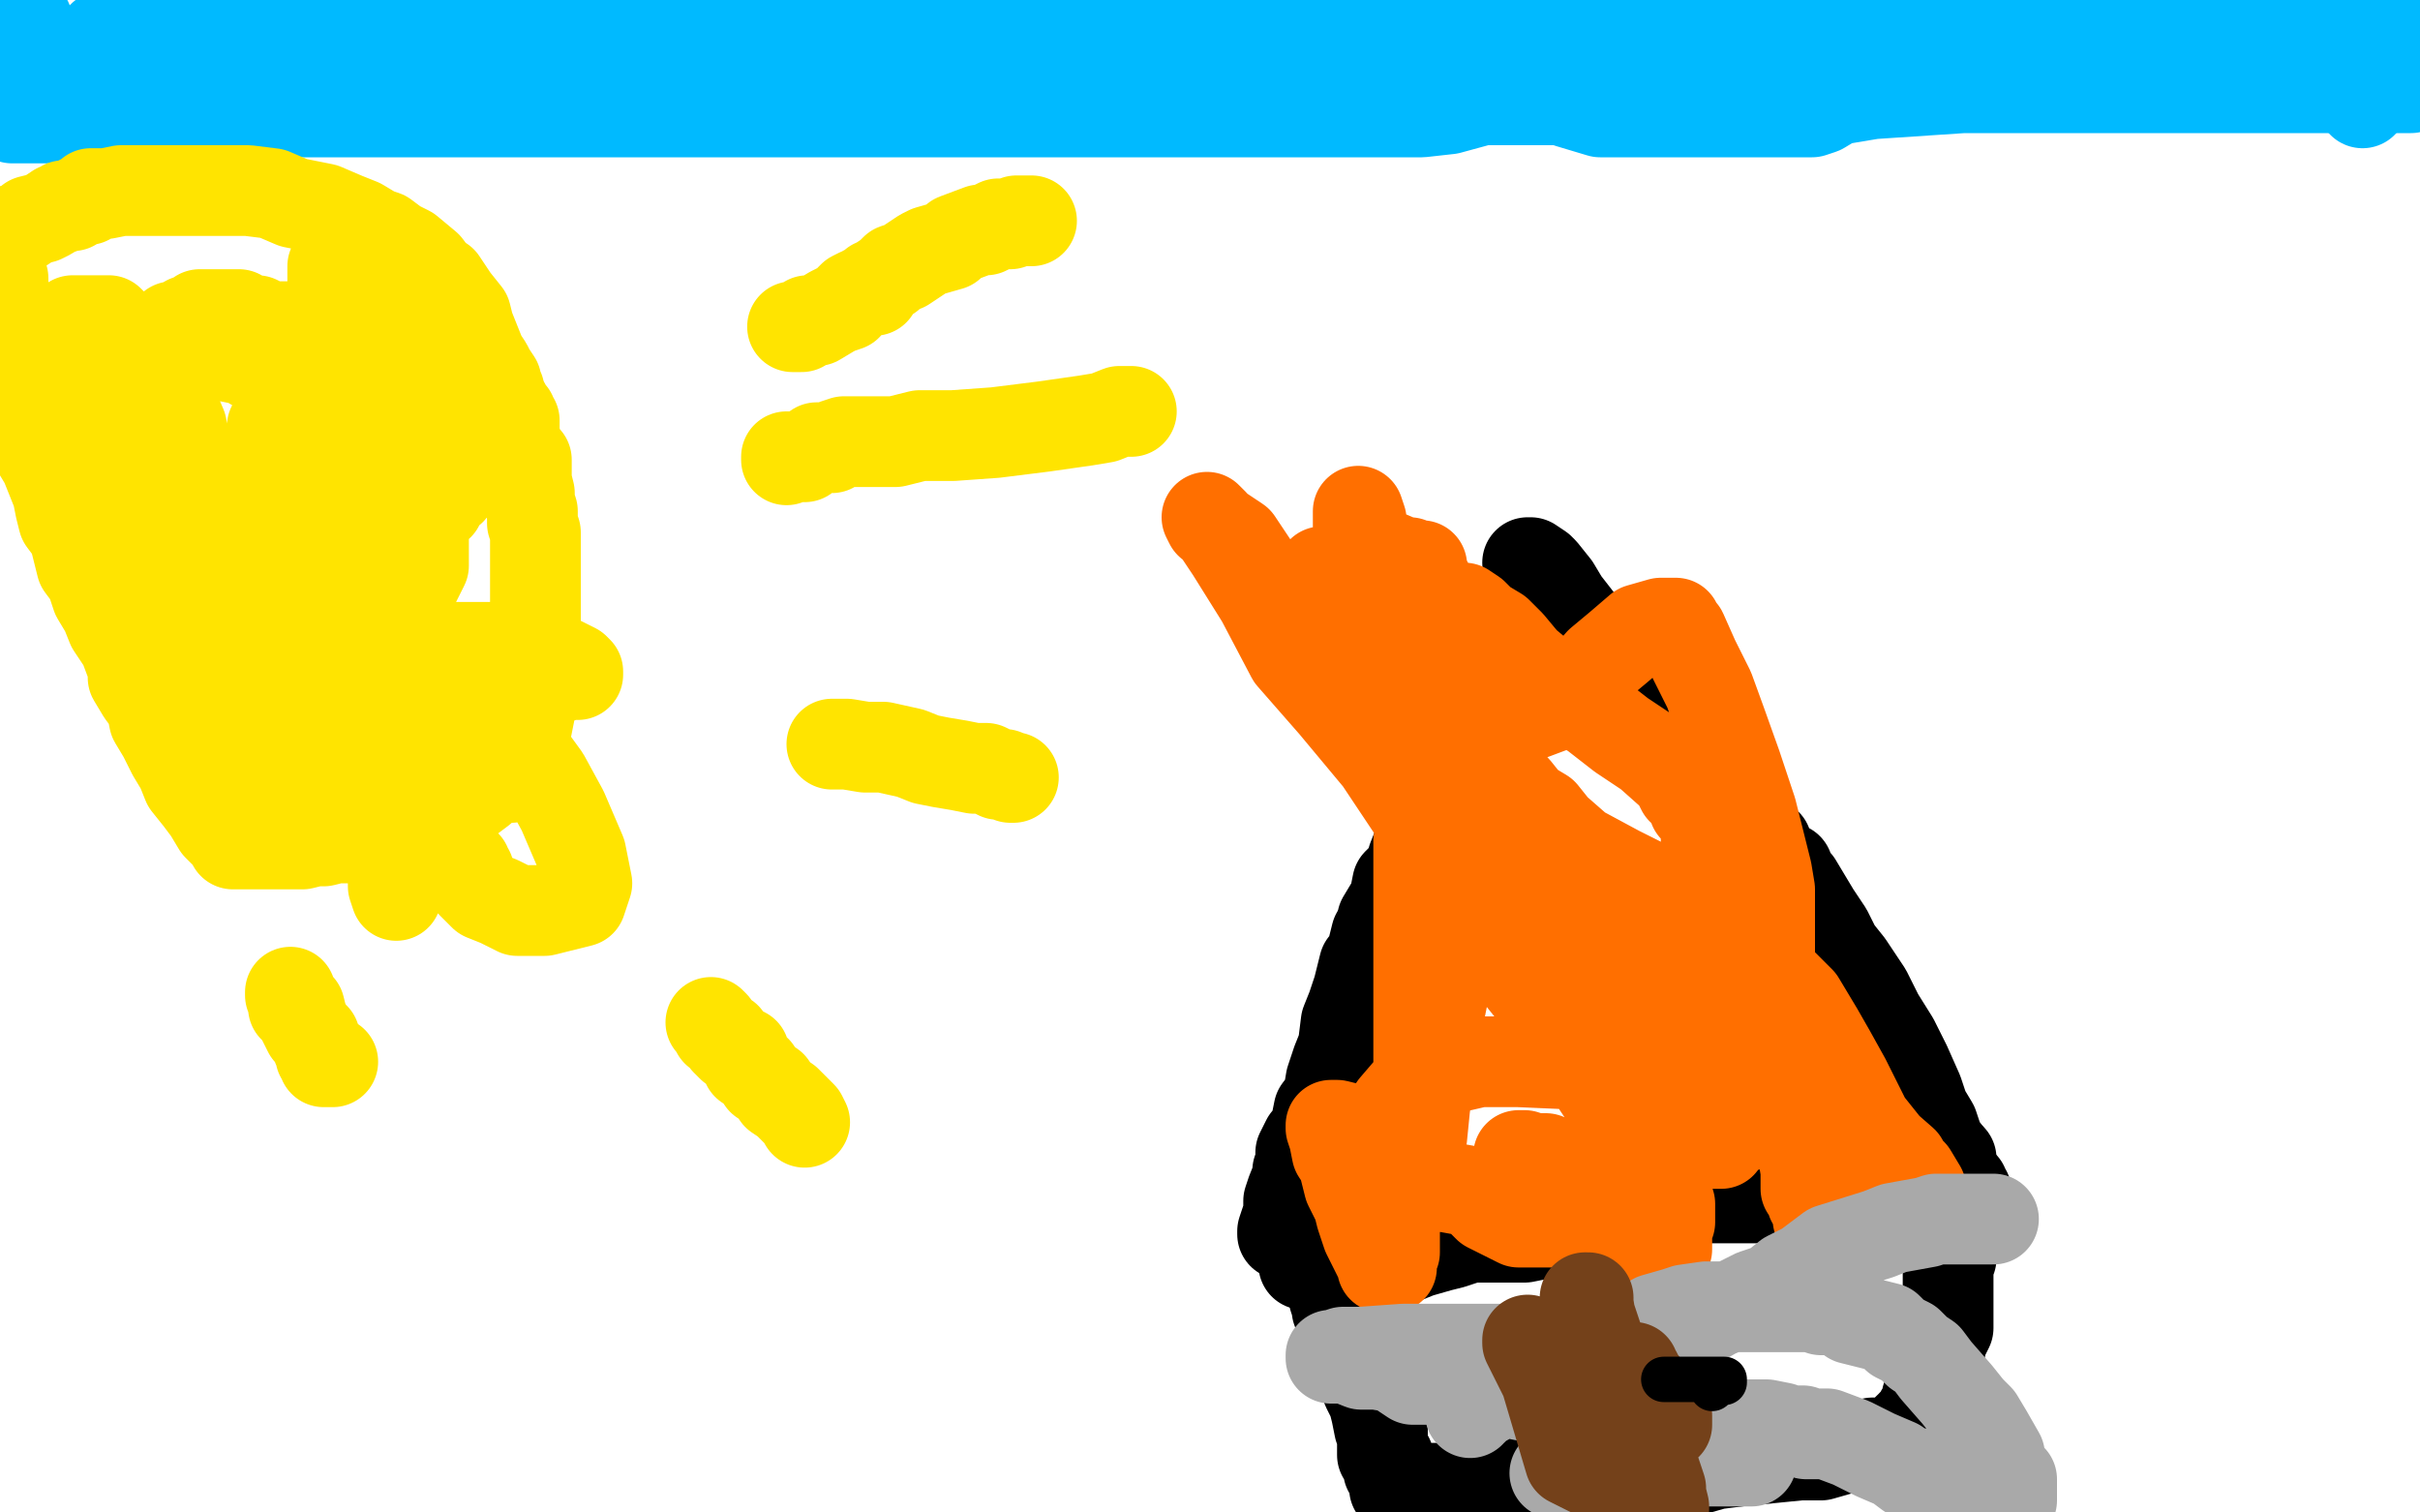
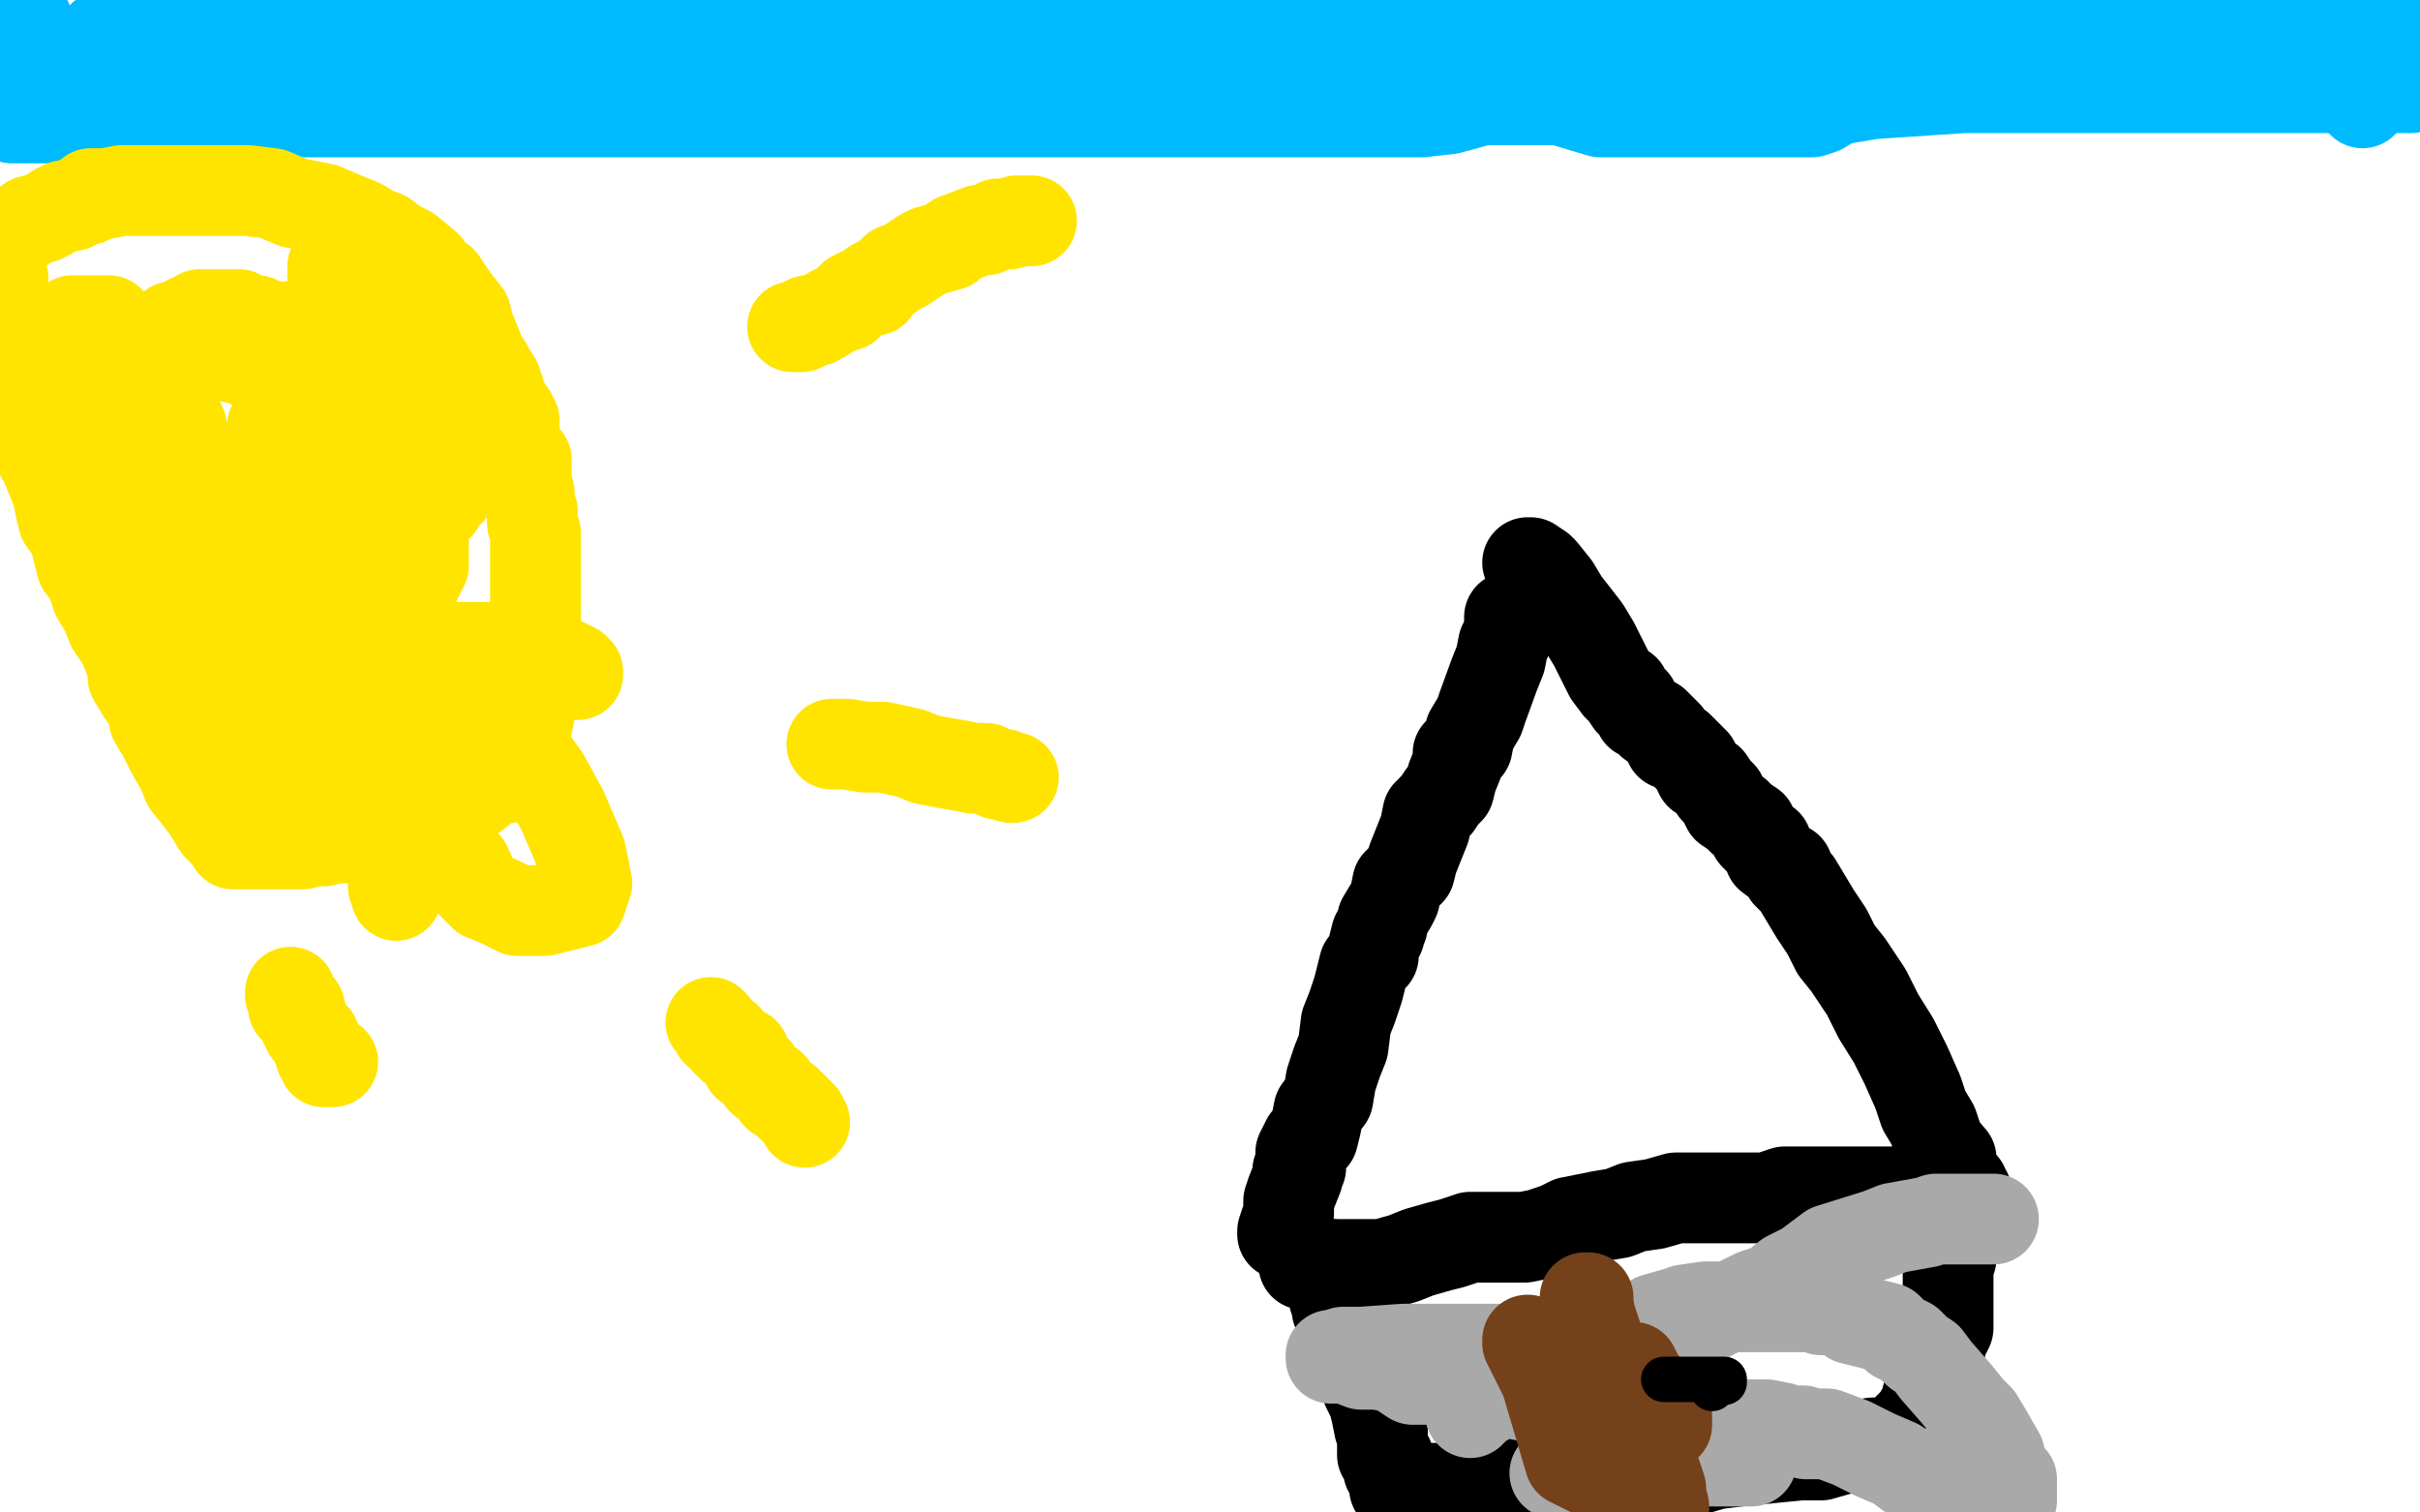
<svg xmlns="http://www.w3.org/2000/svg" width="800" height="500" version="1.1" style="stroke-antialiasing: false">
  <desc>This SVG has been created on https://colorillo.com/</desc>
  <rect x="0" y="0" width="800" height="500" style="fill: rgb(255,255,255); stroke-width:0" />
  <polyline points="34,12 35,12 35,12 36,12 36,12 37,12 37,12 39,12 39,12 41,12 41,12 49,12 49,12 54,12 60,12 66,12 71,12 77,12 85,13 95,14 104,14 111,14 120,14 127,16 132,16 137,17 146,17 154,17 160,18 166,18 172,19 180,21 187,22 195,22 206,22 217,22 231,22 246,22 266,22 280,22 290,22 296,22 304,22 312,22 322,22 334,22 345,22 351,22 359,22 366,22 376,22 381,22 385,22 386,22 389,22 390,22 391,22 394,22 397,22 401,22 410,22 417,22 425,21 434,21 446,21 460,19 474,17 486,17 500,14 515,13 535,11 539,11 544,9 555,8 565,6 574,4 582,4 592,3 605,3 614,3 621,3 625,3 631,3 634,3 640,3 642,3 646,3 650,3 654,3 657,3 665,3 670,3 674,3 677,3 679,4 682,6 685,8 689,9 692,12 697,13 705,14 714,14 727,14 751,12 781,6 790,8 782,8 774,8 767,8 760,8 754,8 746,8 741,8 735,8 729,8 725,8 722,8 720,8 714,8 710,8 709,7 706,7 705,7 704,7 701,6 700,6 696,6 691,6 684,6 676,6 664,7 655,7 644,7 634,7 624,7 616,7 611,8 607,9 602,11 600,11 597,11 594,11 592,11 591,11 590,11 589,12 585,12 576,14 567,16 556,17 542,19 529,19 515,19 501,19 486,19 472,19 459,19 451,19 444,19 440,19 439,19 439,18 437,18 436,18 435,18 434,18 430,18 425,17 419,16 406,13 396,12 390,12 384,12 379,12 374,12 367,12 362,12 355,12 342,12 329,12 316,12 300,12 277,12 259,12 239,12 220,12 205,12 196,12 189,12 184,12 181,12 180,12 179,12 177,12 176,12 174,12 166,12 164,12 156,12 149,12 140,12 131,12 125,12 124,12 121,12 120,12 119,11 116,9 115,9 112,9 111,9 107,9 105,9 102,9 97,9 95,9 91,11 86,11 79,11 62,13 55,14 50,16 44,16 40,18 32,18 26,19 21,21 16,22 15,22 14,22 11,23 10,23 10,22 9,19 7,17 6,16 5,11 5,7 5,4 5,2 5,1 7,4 9,7 9,16 10,19 10,22 11,23 11,24 11,26 12,26 14,26 15,27 16,27 17,27 19,27 20,27 21,28 22,28 24,28 26,28 27,28 30,28 31,28 32,28 35,28 37,28 44,28 52,27 65,26 77,26 90,26 104,26 117,26 131,26 150,26 159,26 166,26 172,26 179,26 182,26 186,26 191,26 195,24 201,23 205,23 216,23 225,23 232,23 240,23 247,23 255,23 262,22 270,22 281,21 290,21 300,18 310,18 322,18 337,17 345,17 352,16 364,13 376,12 385,9 396,8 406,7 414,7 417,6 425,6 426,6 432,6 439,6 441,4 446,4 449,4 455,3 459,1 462,1 467,-1 545,-1 554,-1 562,-1 571,1 580,2 587,2 595,2 606,2 612,2 617,2 622,2 629,2 636,2 641,2 644,2 649,2 651,2 654,2 655,2 657,2 659,2 660,2 661,2 664,2 665,2 669,3 674,3 679,3 685,3 692,4 700,4 707,6 715,6 722,7 730,9 740,11 747,14 756,17 762,19 767,22 771,24 775,26 776,27 777,28 779,29 779,31 780,31 780,32 781,33 781,34" style="fill: none; stroke: #00baff; stroke-width: 30; stroke-linejoin: round; stroke-linecap: round; stroke-antialiasing: false; stroke-antialias: 0; opacity: 1.0" />
  <polyline points="797,29 796,29 796,29 795,29 795,29 792,29 792,29 786,29 786,29 774,29 774,29 760,29 760,29 740,29 740,29 719,29 719,29 695,29 672,29 649,29 619,31 607,33 602,36 599,37 597,37 596,37 595,37 592,37 587,37 582,37 574,37 565,37 556,37 540,37 529,37 519,34 516,33 512,33 511,33 507,33 505,33 501,33 496,33 490,33 479,36 470,37 461,37 451,37 441,37 431,37 420,37 410,37 394,37 385,37 380,37 374,37 370,37 366,37 360,37 356,37 351,37 349,37 344,37 337,37 330,37 315,37 305,37 292,37 279,37 269,37 260,37 254,37 247,37 241,37 235,37 227,37 221,37 217,37 212,37 207,37 201,37 196,37 190,37 185,37 179,37 169,37 157,37 144,37 131,37 111,37 97,37 89,37 84,38 80,38 77,38 75,38 74,38 72,38 71,38 71,39 70,39 69,39 67,39 66,39 61,39 56,39 46,39 32,39 22,39 15,39 12,39 10,39 7,39 5,39 4,39 4,38 4,37 4,33 4,32 4,31 4,28 4,27 4,26 4,24 4,23 5,23 5,22 6,22 7,21 9,19" style="fill: none; stroke: #00baff; stroke-width: 30; stroke-linejoin: round; stroke-linecap: round; stroke-antialiasing: false; stroke-antialias: 0; opacity: 1.0" />
  <polyline points="129,117 130,117 130,117 130,118 130,119 130,121 130,123 131,127 132,131 134,137 135,147 136,149 139,158 139,164 140,167 140,169 140,173 140,176 140,177 140,179 140,182 140,184 140,187 139,189 135,197 130,203 124,208 117,214 112,221 106,226 101,232 95,237 91,241 90,243 89,244 87,247 85,248 82,249 81,249 80,249 77,249 76,248 75,247 70,242 64,237 59,231 51,222 49,217 47,211 45,208 45,204 42,199 41,196 40,191 39,184 39,179 36,171 35,168 35,163 31,154 31,149 31,144 30,142 30,139 30,138 30,137 30,134 30,133 30,132 30,129 30,128 30,127 30,126 32,123 36,122 39,119 41,119 41,118 42,116 47,114 51,113 52,112 54,112 55,111 56,109 57,108 60,108 61,108 61,107 62,107 62,106 64,106 65,106 66,104 67,104 70,104 72,104 75,104 79,104 82,106 85,106 87,107 90,108 91,108 92,108 94,108 95,108 96,109 99,111 100,111 101,112 104,112 106,113 107,113 109,113 110,114 111,116 112,116 112,117 114,118 114,119 115,123 116,127 117,137 120,144 121,153 121,162 122,169 125,178 126,188 126,199 126,213 126,227 126,241 126,254 126,261 126,266 126,263 126,259 126,254 122,246 119,234 114,223 109,209 105,192 104,184 100,169 99,162 97,157 95,152 95,149 95,148 94,148 94,149 95,152 96,158 99,169 105,184 112,201 120,222 126,242 131,259 134,271 136,277 136,278 136,277 136,272 135,267 132,258 127,243 121,227 116,209 104,178 101,173 97,162 96,153 94,146 92,143 91,142 91,141 90,141 90,142 90,143 90,144 94,153 95,167 99,181 102,197 106,212 107,227 109,243 109,257 109,264 109,268 109,266 109,264 107,262 105,256 100,247 94,232 87,216 80,199 72,179 62,153 60,141 57,134 57,136 57,139 57,148 59,157 61,171 64,187 64,202 66,221 66,232 66,239 66,243 66,244 66,243 66,242 65,236 61,224 57,213 54,201 47,184 42,167 37,152 32,138 29,126 27,114 26,109 24,107 24,106 25,106 26,106 29,106 34,106 36,106 39,109 41,111 42,112 45,113 45,114 46,114 47,114 49,114 50,114 51,114 51,116 52,116 55,116 56,116 57,116 61,116 64,116 65,116 66,116 67,116 69,116 71,116 75,117 76,118 81,119 86,122 90,124 92,129 95,134 97,138 101,146 104,152 106,158 109,167 110,174 111,182 115,193 116,202 119,208 119,213 121,218 121,223 122,228 124,233 125,236 126,241 127,243 129,247 129,249 130,252 131,252 131,253 132,256 132,257 134,258 134,259 134,261 135,262 136,263 136,266 135,266 134,267 132,268 131,269 131,271 131,272 130,273 129,274 129,276 127,276 127,277 126,277 124,277 122,277 119,277 115,277 111,277 107,278 104,278 100,279 97,279 95,279 91,279 89,279 87,279 86,279 85,279 84,279 81,279 80,279 79,279 77,279 77,278 76,277 75,276 72,273 69,268 66,264 62,259 60,254 57,249 54,243 51,238 50,233 47,229 44,224 44,221 41,213 37,207 35,202 32,197 30,191 27,187 26,183 25,179 24,176 21,172 20,168 19,163 15,153 12,148 10,141 10,134 7,128 6,122 5,116 5,112 4,111 4,104 2,101 1,96 1,92 0,89 0,86 0,84 0,83 0,82 0,81 0,79 0,78 1,78 1,77 2,77 4,77 4,76 6,76 9,74 10,73 14,72 16,71 19,69 20,69 21,68 24,68 25,67 27,66 29,66 30,64 32,64 34,64 35,64 40,63 44,63 49,63 56,63 67,63 71,63 82,63 90,64 97,67 102,68 107,69 114,72 119,74 124,77 127,78 131,81 135,83 141,88 144,92 146,93 150,99 154,104 155,108 157,113 159,118 161,121 162,123 164,126 164,127 165,129 165,131 166,132 166,133 167,134 167,136 169,137 169,138 170,139 170,142 170,144 171,147 171,149 174,152 174,154 174,156 174,159 175,163 175,166 176,169 176,172 176,173 177,176 177,178 177,181 177,183 177,186 177,189 177,192 177,197 177,201 177,203 177,207 177,212 177,219 176,224 176,231 175,236 174,241 172,244 172,248 171,251 170,252 170,254 170,256 169,256 169,257 167,257 165,257 162,257 161,259 159,261 155,264 152,267 147,271 144,276 141,279 139,284 135,289 132,292 131,294 131,296 130,293 130,292 130,289 129,286 129,281 129,274 127,269 126,264 125,261 124,257 122,252 121,251 120,247 120,244 119,243 119,242 119,241 117,239 117,238 116,236 116,233 116,232 115,231 115,229 115,228 115,227 115,226 115,224 115,223 115,222 115,221 115,219 115,218 116,218 117,218 119,217 130,216 147,214 164,214 176,214 186,219 190,221 191,222 191,223 190,223 187,223 185,224 182,224 180,226 176,226 172,226 167,226 161,226 157,226 157,227 157,228 159,229 161,232 166,237 172,246 180,257 186,268 192,282 194,292 192,298 180,301 171,301 165,298 160,296 157,293 156,292 156,291 155,289 155,288 154,287 154,286 152,284 149,277 147,272 144,263 141,257 139,249 137,243 136,236 136,228 135,223 134,221 132,216 131,212 127,206 126,203 125,196 125,192 125,191 125,189 125,188 126,188 126,187 127,187 130,186 132,183 135,179 137,177 137,176 140,172 142,169 145,167 146,164 149,162 149,161 150,159 150,158 150,157 150,156 149,153 146,151 145,147 142,141 136,133 131,126 127,118 125,109 122,102 121,97 119,93 119,89 117,88 117,87 116,86 115,86 114,84 112,84 112,86 111,86 110,88 110,91 110,96 110,101 110,108 110,117 110,119 110,129 111,136 112,141 112,146 114,151 114,153 115,154 115,157 115,159 115,162 115,166 115,168 115,173 115,177 116,179 116,182 116,186 116,189 116,191 116,192 116,194 116,198 114,204 111,213 107,223 104,233 97,246 94,254 90,262 87,268 85,272 84,276 82,276 81,276" style="fill: none; stroke: #ffe400; stroke-width: 30; stroke-linejoin: round; stroke-linecap: round; stroke-antialiasing: false; stroke-antialias: 0; opacity: 1.0" />
  <polyline points="96,328 96,329 96,329 97,331 97,331 97,333 97,333 99,333 99,333 100,337 100,337 102,341 104,343 105,346 106,347 106,348 106,349 107,349 107,351 109,351 110,351" style="fill: none; stroke: #ffe400; stroke-width: 30; stroke-linejoin: round; stroke-linecap: round; stroke-antialiasing: false; stroke-antialias: 0; opacity: 1.0" />
  <polyline points="235,338 236,339 236,339 237,341 237,341 240,343 240,343 240,344 240,344 242,346 242,346 246,348 246,348 247,352 247,352 250,354 250,354 252,357 255,359 257,362 260,364 264,368 265,369 266,371" style="fill: none; stroke: #ffe400; stroke-width: 30; stroke-linejoin: round; stroke-linecap: round; stroke-antialiasing: false; stroke-antialias: 0; opacity: 1.0" />
  <polyline points="275,246 276,246 276,246 277,246 277,246 280,246 280,246 286,247 286,247 292,247 292,247 301,249 301,249 306,251 306,251 311,252 317,253 322,254 326,254 330,256 332,256 334,257 335,257" style="fill: none; stroke: #ffe400; stroke-width: 30; stroke-linejoin: round; stroke-linecap: round; stroke-antialiasing: false; stroke-antialias: 0; opacity: 1.0" />
-   <polyline points="260,152 260,151 260,151 261,151 261,151 262,151 262,151 264,151 264,151 266,151 266,151 270,148 271,148 274,148 275,148 276,147 279,146 280,146 281,146 284,146 289,146 296,146 304,144 315,144 329,143 345,141 359,139 365,138 370,136 372,136 374,136" style="fill: none; stroke: #ffe400; stroke-width: 30; stroke-linejoin: round; stroke-linecap: round; stroke-antialiasing: false; stroke-antialias: 0; opacity: 1.0" />
  <polyline points="262,108 264,108 264,108 265,108 265,108 267,106 267,106 270,106 270,106 275,103 275,103 277,102 277,102 280,101 280,101 281,99 282,98 284,97 285,97 286,96 289,96 289,94 290,94 291,93 294,91 296,89 299,88 305,84 307,83 314,81 316,79 324,76 326,76 330,74 334,74 336,73 337,73 340,73 341,73" style="fill: none; stroke: #ffe400; stroke-width: 30; stroke-linejoin: round; stroke-linecap: round; stroke-antialiasing: false; stroke-antialias: 0; opacity: 1.0" />
  <polyline points="500,204 499,204 499,204 499,206 499,206 499,209 499,209 497,213 497,213 496,218 496,218 494,223 494,223 490,234 489,237 486,242 485,247 482,249 482,252 480,257 479,261 477,263 475,266 472,269 471,274 469,279 467,284 466,288 462,292 461,297 460,299 457,304 457,306 456,307 456,309 455,309 454,313 454,316 451,319 450,323 449,327 447,333 445,338 444,346 442,351 440,357 439,363 436,367 435,372 434,376 432,377 430,381 430,386 429,387 429,389 427,394 426,397 426,401 425,404 424,407 424,408" style="fill: none; stroke: #000000; stroke-width: 30; stroke-linejoin: round; stroke-linecap: round; stroke-antialiasing: false; stroke-antialias: 0; opacity: 1.0" />
  <polyline points="505,186 506,186 506,186 509,188 509,188 510,189 510,189 514,194 514,194 517,199 517,199 524,208 524,208 527,213 527,213 529,217 529,217 531,221 532,223 535,227 537,228 537,229 539,232 540,232 541,234 542,236 544,237 546,239 547,239 549,241 550,242 551,243 551,244 552,246 555,247 556,248 559,251 560,252 562,256 565,258 567,261 569,263 571,267 574,269 576,271 579,273 580,276 582,278 584,279 585,283 589,286 591,287 591,289 594,292 597,297 600,302 604,308 607,314 611,319 617,328 621,336 626,344 630,352 634,361 636,367 639,372 641,378 644,382 645,387 646,389 647,391 649,392 649,393 649,394 650,394 650,396 649,396 645,396 639,396 631,396 625,394 620,394 616,394 614,394 610,394 606,394 600,394 595,394 590,394 584,396 581,396 579,396 576,396 575,396 574,396 572,396 571,396 567,396 562,396 559,396 554,396 547,398 540,399 535,401 529,402 524,403 519,404 515,406 512,407 509,408 504,409 499,409 492,409 486,409 480,411 476,412 469,414 464,416 457,418 455,418 454,418 452,418 451,418 450,418 449,418 447,418 445,418 441,418 439,418 436,418 434,418 432,418 431,418" style="fill: none; stroke: #000000; stroke-width: 30; stroke-linejoin: round; stroke-linecap: round; stroke-antialiasing: false; stroke-antialias: 0; opacity: 1.0" />
  <polyline points="440,418 440,419 440,419 440,421 440,421 440,422 440,422 440,423 440,423 440,424 440,424 441,424 441,424 441,426 441,426 441,427 441,429 442,432 442,433 444,437 444,438 445,441 445,443 446,444 447,448 449,451 450,454 452,459 454,463 455,467 456,472 457,473 457,477 457,479 457,481 459,482 459,483 459,484 459,486 460,487 461,489 461,491 461,492 462,492 464,492 465,492 467,492 471,492 475,492 479,492 485,492 491,489 499,489 506,488 512,488 517,488 522,488 529,487 535,487 546,487 552,487 560,486 567,484 575,483 585,482 595,481 602,481 609,479 614,478 619,477 621,477 622,477 624,477 625,477 626,477 627,476 629,476 629,474 630,473 631,472 632,472 632,471 634,469 635,469 635,468 635,467 636,467 636,466 637,464 637,462 639,461 639,457 640,453 641,448 642,443 644,439 644,436 644,427 644,423 644,418 645,416 645,412 645,408 645,404 645,401 645,394 645,392 645,389 645,387 645,384 645,383" style="fill: none; stroke: #000000; stroke-width: 30; stroke-linejoin: round; stroke-linecap: round; stroke-antialiasing: false; stroke-antialias: 0; opacity: 1.0" />
-   <polyline points="467,376 467,371 467,371 469,367 469,367 469,362 469,362 469,354 469,354 469,346 469,346 469,334 469,334 469,322 469,322 469,298 469,287 469,281 469,278 469,279 470,281 470,287 470,294 470,303 470,316 470,327 470,341 469,353 466,366 465,376 464,383 464,391 464,397 462,402 461,404 461,407 461,408 461,409 461,413 461,414 460,416 460,418 460,419 459,419 457,419 457,418 456,416 454,412 452,408 450,402 449,398 446,392 444,384 442,381 441,376 440,373 440,372 441,372 442,372 446,373 451,377 456,382 461,386 466,388 467,389 467,391 467,389 467,388 467,386 469,381 470,376 471,366 472,359 475,353 475,347 475,341 476,334 477,329 479,323 479,318 479,313 479,304 479,299 480,294 480,288 480,283 480,279 480,274 480,272 480,271 480,266 479,263 479,261 477,256 476,252 476,247 475,243 475,239 475,236 475,231 475,227 475,222 475,217 475,213 475,209 475,204 475,203 475,202 475,201 476,201 479,201 480,201 482,201 484,201 487,203 490,206 495,209 499,213 504,219 510,224 519,231 527,236 536,243 545,249 554,257 556,261 559,263 559,264 560,267 561,268 562,269 564,273 564,277 565,278 566,283 567,291 571,303 576,317 585,342 589,349 594,371 596,381 597,387 597,391 597,393 599,394 599,397 600,398 601,401 601,402 601,403 601,402 601,401 602,398 602,396 602,392 602,387 602,382 604,379 604,377 604,376 604,374 602,374 601,373 600,373 597,372 595,371 592,371 592,369 591,369 589,369 586,369 581,371 575,373 570,376 566,377 564,378 562,378 564,378 566,378 567,378 569,378 569,377 570,376 571,374 571,372 571,369 571,367 571,364 570,362 570,361 569,361 567,359 565,358 562,358 560,357 554,354 541,353 525,352 502,351 489,351 476,354 467,359 461,366 459,371 456,374 456,378 456,379 456,381 457,382 459,383 461,383 465,386 474,391 476,392 487,394 492,399 502,404 516,404 531,408 544,412 550,413 551,413 551,412 551,409 551,408 551,406 550,403 547,399 541,397 535,393 525,392 520,389 515,387 511,383 507,383 504,382 502,382 505,383 509,386 520,391 535,397 546,403 549,404 551,404 552,404 552,402 552,398 550,393 546,387 535,369 525,354 514,337 502,322 491,307 481,291 470,272 456,251 441,233 427,217 417,198 407,182 401,173 399,171 400,173 409,179 417,191 425,202 435,217 447,232 462,247 476,262 491,278 499,286 505,291 510,296 516,298 526,303 532,307 537,311 539,312 539,313 540,313 540,312 537,309 536,307 529,301 520,293 511,284 504,276 499,272 497,269 502,276 512,286 527,302 541,314 559,327 574,341 591,356 606,367 621,377 629,384 632,391 634,392 635,393 632,388 625,381 617,371 610,357 605,348 601,341 595,331 590,326 586,322 582,317 577,312 571,308 564,304 559,301 556,299 556,298 555,298 555,297 552,296 547,294 535,288 522,281 514,274 510,269 505,266 501,261 497,257 496,256 496,254 495,254 495,253 495,249 494,247 494,246 494,243 494,242 496,242 501,238 507,236 515,233 522,227 529,219 535,214 542,208 549,206 550,206 551,206 552,206 554,206 554,207 556,209 560,218 565,228 569,239 574,253 579,268 584,288 585,294 585,312 585,321 585,327 585,332 585,333 584,333 580,333 576,333 566,332 559,332 552,331 547,328 544,327 541,326 540,326 539,324 539,323 537,323 537,322 536,322 535,322 532,322 531,322 530,322 526,321 525,321 522,321 521,319 519,318 517,318 517,317 516,316 515,314 512,308 511,308 506,297 500,289 496,284 494,278 491,273 490,269 490,268 490,266 490,264 490,263 490,261 489,261 486,259 484,257 480,254 476,249 472,244 470,241 467,237 465,234 462,232 461,231 460,229 459,227 456,223 455,221 452,217 451,212 449,207 445,199 442,196 440,193 439,192 439,189 437,189 439,191 440,194 444,199 446,206 449,213 455,223 457,228 462,234 471,243 476,249 480,254 481,257 482,257 482,256 482,254 482,253 482,252 480,246 477,241 475,233 471,222 467,216 465,209 462,204 460,199 457,196 457,193 457,192 456,192 455,191 455,189 455,188 454,186 454,184 452,184 452,183 452,184 454,187 461,194 467,201 474,208 479,213 481,217 484,219 484,218 484,216 482,212 480,209 477,203 475,198 472,193 471,191 470,188 470,187 467,187 466,186 464,186 457,183 455,182 454,182 452,182 451,183 451,182 450,181 450,178 450,177 450,174 450,172 449,169 449,171 449,172 449,176 452,181 456,188 462,201 470,213 482,236 489,251 500,268 510,282 519,297 527,308" style="fill: none; stroke: #ff6f00; stroke-width: 30; stroke-linejoin: round; stroke-linecap: round; stroke-antialiasing: false; stroke-antialias: 0; opacity: 1.0" />
  <polyline points="486,467 486,466 486,466 487,466 487,466 487,464 487,464 489,464 491,463 492,462 497,459 502,457 507,454 511,452 519,449 521,447 526,444 529,442 534,441 537,439 544,438 547,436 554,434 557,433 564,432 567,432 571,432 572,432 574,432 576,432 580,432 582,432 585,432 589,432 591,432 596,432 599,432 602,433 607,433 610,434 612,436 616,437 620,438 624,439 626,441 627,442 631,444 634,447 637,449 640,453 647,461 651,466 654,469 657,474 661,481 662,486 665,489 665,492 665,494 665,496 664,496 662,496 661,496 656,496 650,494 644,492 640,491 639,489 636,488 634,487 631,487 627,484 620,481 612,477 604,474 601,474 600,474 599,474 597,474 596,473 594,473 592,473 591,473 589,472 584,471 576,471 570,471 565,471 557,471 552,472 546,473 540,477 532,479 526,482 521,484 517,486 516,487 515,487 514,487 515,486 516,486 520,486 522,483 526,483 530,483 531,483 535,483 539,483 545,483 551,483 560,483 571,483 579,483 577,483 574,481 569,478 559,476 547,472 536,468 526,467 520,464 515,464 507,462 487,458 476,456 467,456 461,452 455,451 450,451 445,449 441,449 440,449 440,448 441,448 444,447 450,447 464,446 485,446 510,446 531,446 539,446 542,444 547,443 554,439 560,438 567,434 574,431 580,428 586,426 591,422 597,419 605,413 621,408 626,406 637,404 640,403 641,403 644,403 645,403 646,403 651,403 655,403 656,403 657,403 659,403" style="fill: none; stroke: #a9a9a9; stroke-width: 30; stroke-linejoin: round; stroke-linecap: round; stroke-antialiasing: false; stroke-antialias: 0; opacity: 1.0" />
  <polyline points="505,443 505,444 505,444 511,456 511,456 519,483 519,483 539,493 536,481 534,466 531,452 526,437 525,431 525,429 524,429 524,431 525,433 527,439 530,448 535,457 537,468 542,482 546,492 549,499 550,499 550,498 549,494 549,492 547,486 545,479 544,473 542,466 541,459 540,453 540,452 540,453 541,454 541,456 542,456 546,461 549,463 550,466 550,468 551,469 551,471 551,469 551,468 550,468 550,467" style="fill: none; stroke: #74411a; stroke-width: 30; stroke-linejoin: round; stroke-linecap: round; stroke-antialiasing: false; stroke-antialias: 0; opacity: 1.0" />
  <polyline points="566,459 567,457 567,457 569,457 569,457 570,457 570,457 570,456 569,456 567,456 566,456 565,456 564,456 562,456 561,456 560,456 559,456 557,456 556,456 555,456 554,456 552,456 551,456 550,456" style="fill: none; stroke: #000000; stroke-width: 15; stroke-linejoin: round; stroke-linecap: round; stroke-antialiasing: false; stroke-antialias: 0; opacity: 1.0" />
</svg>